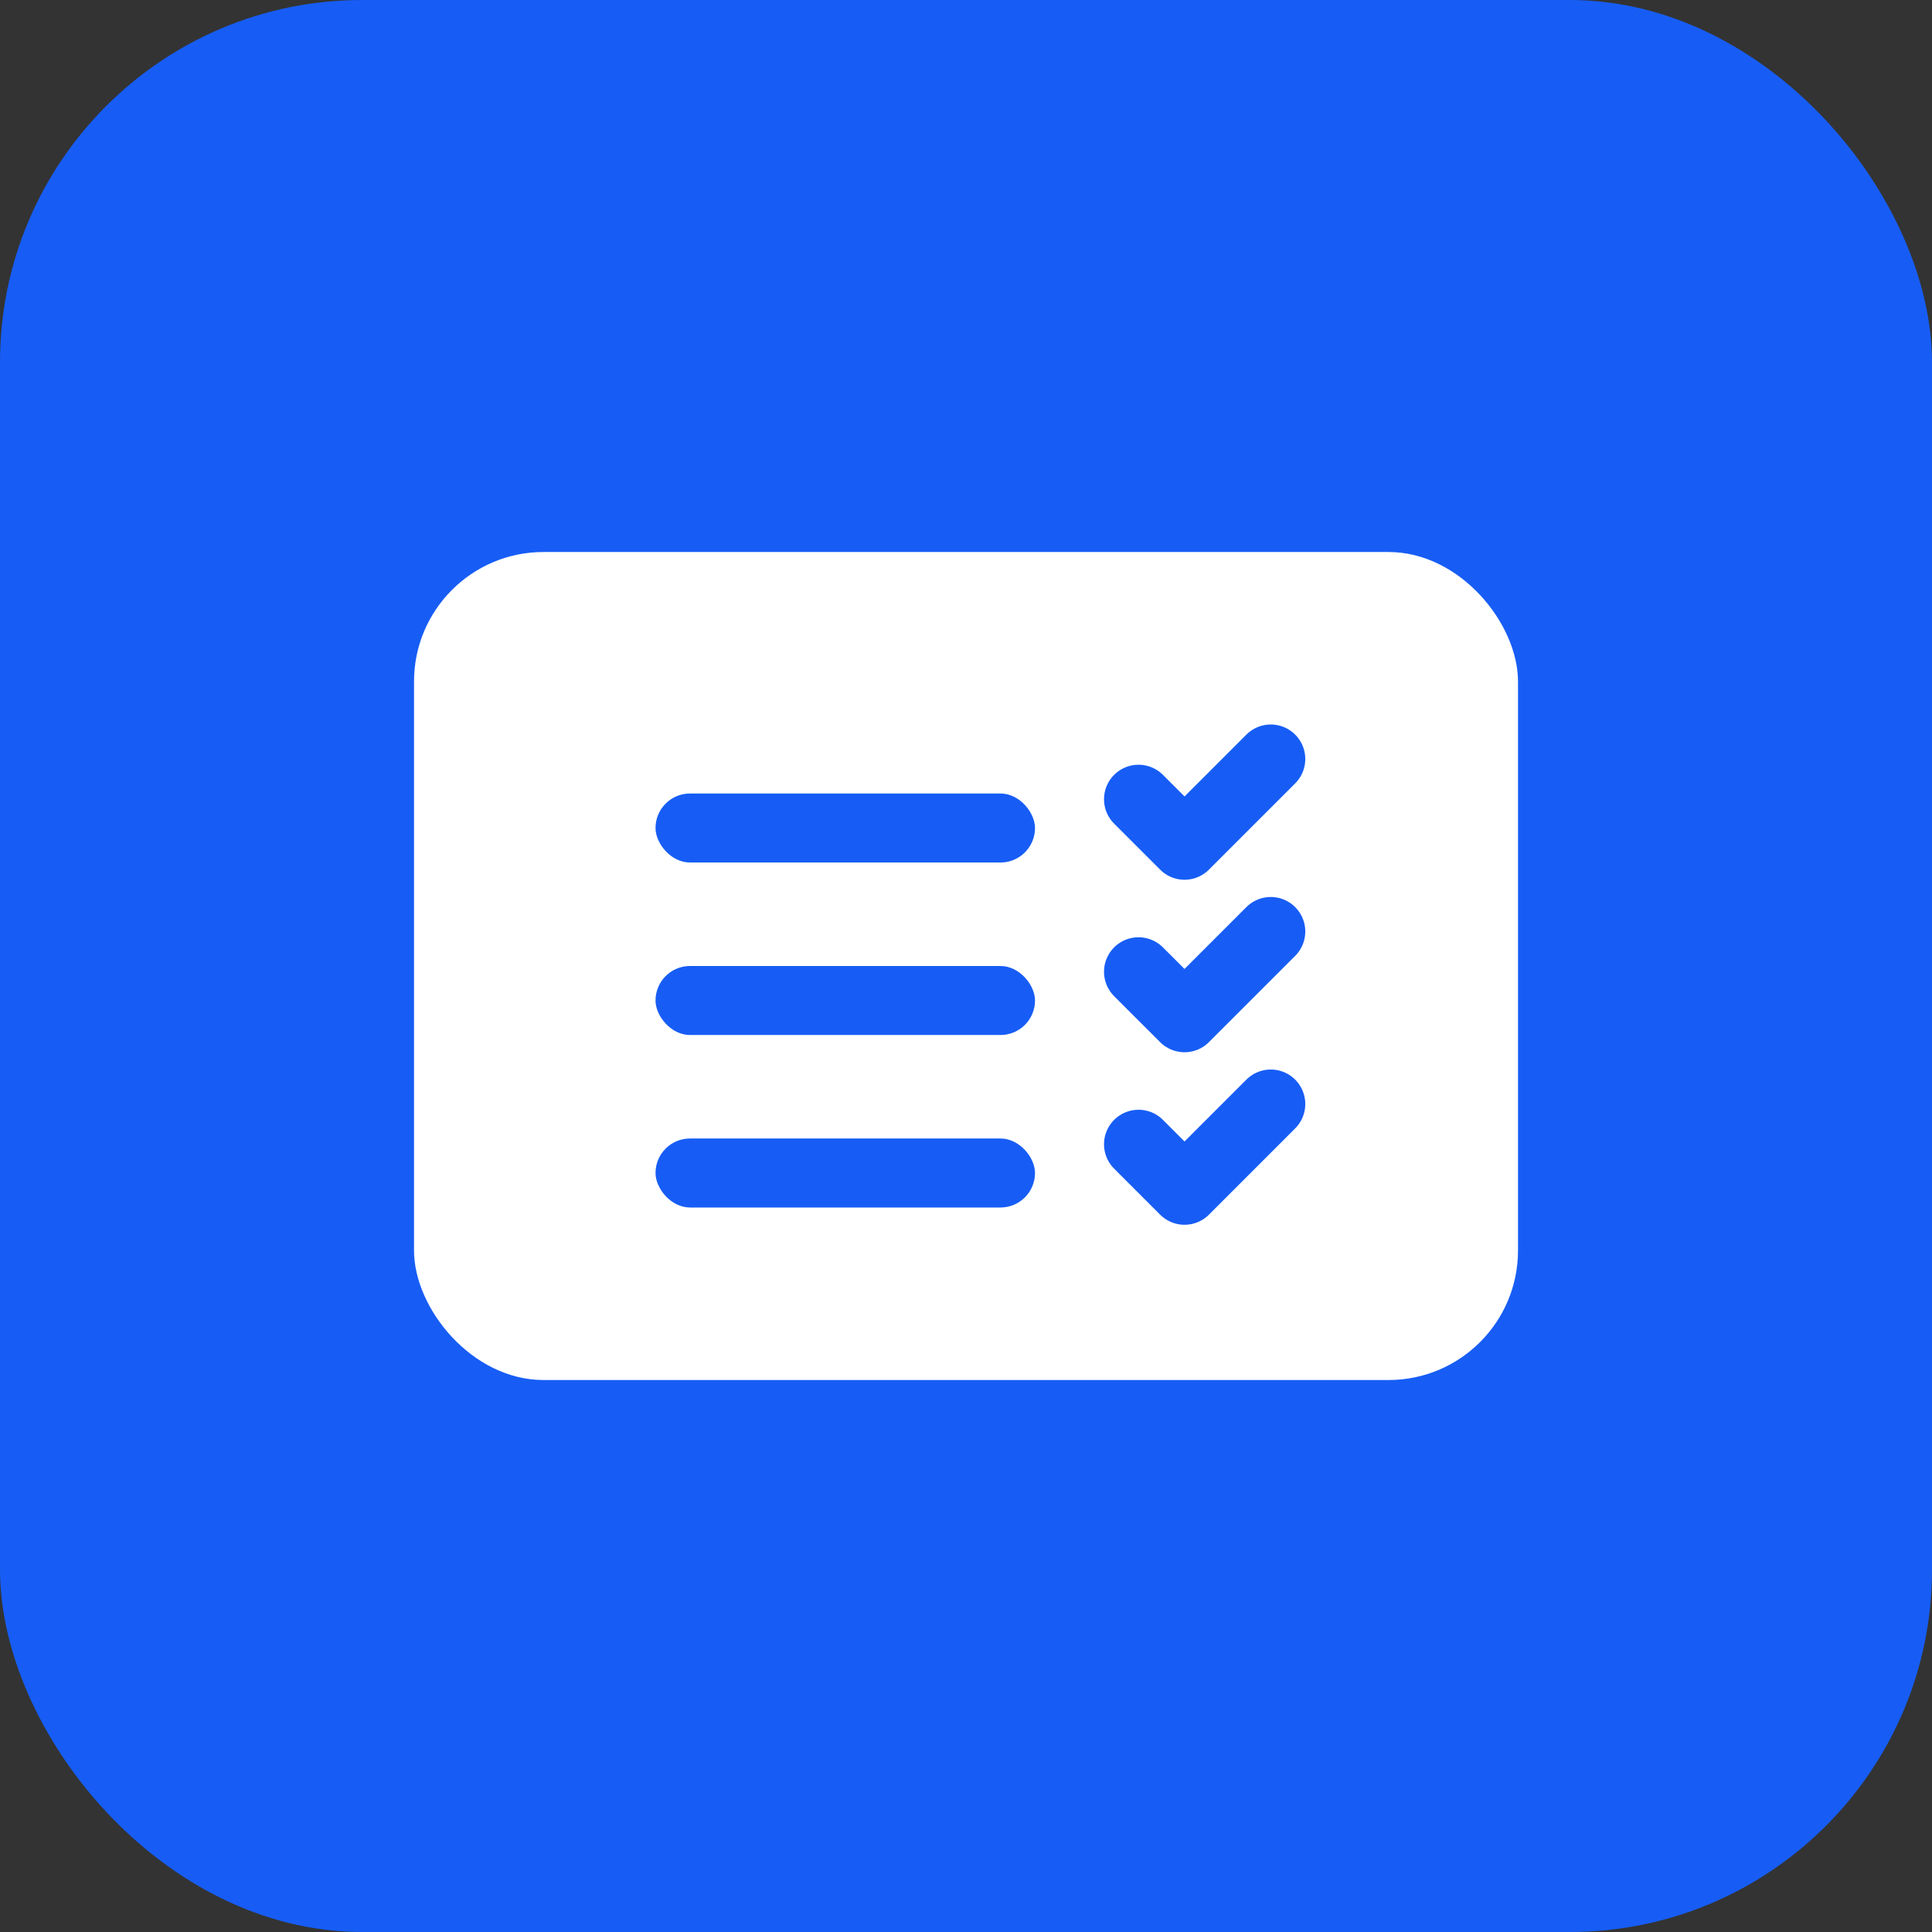
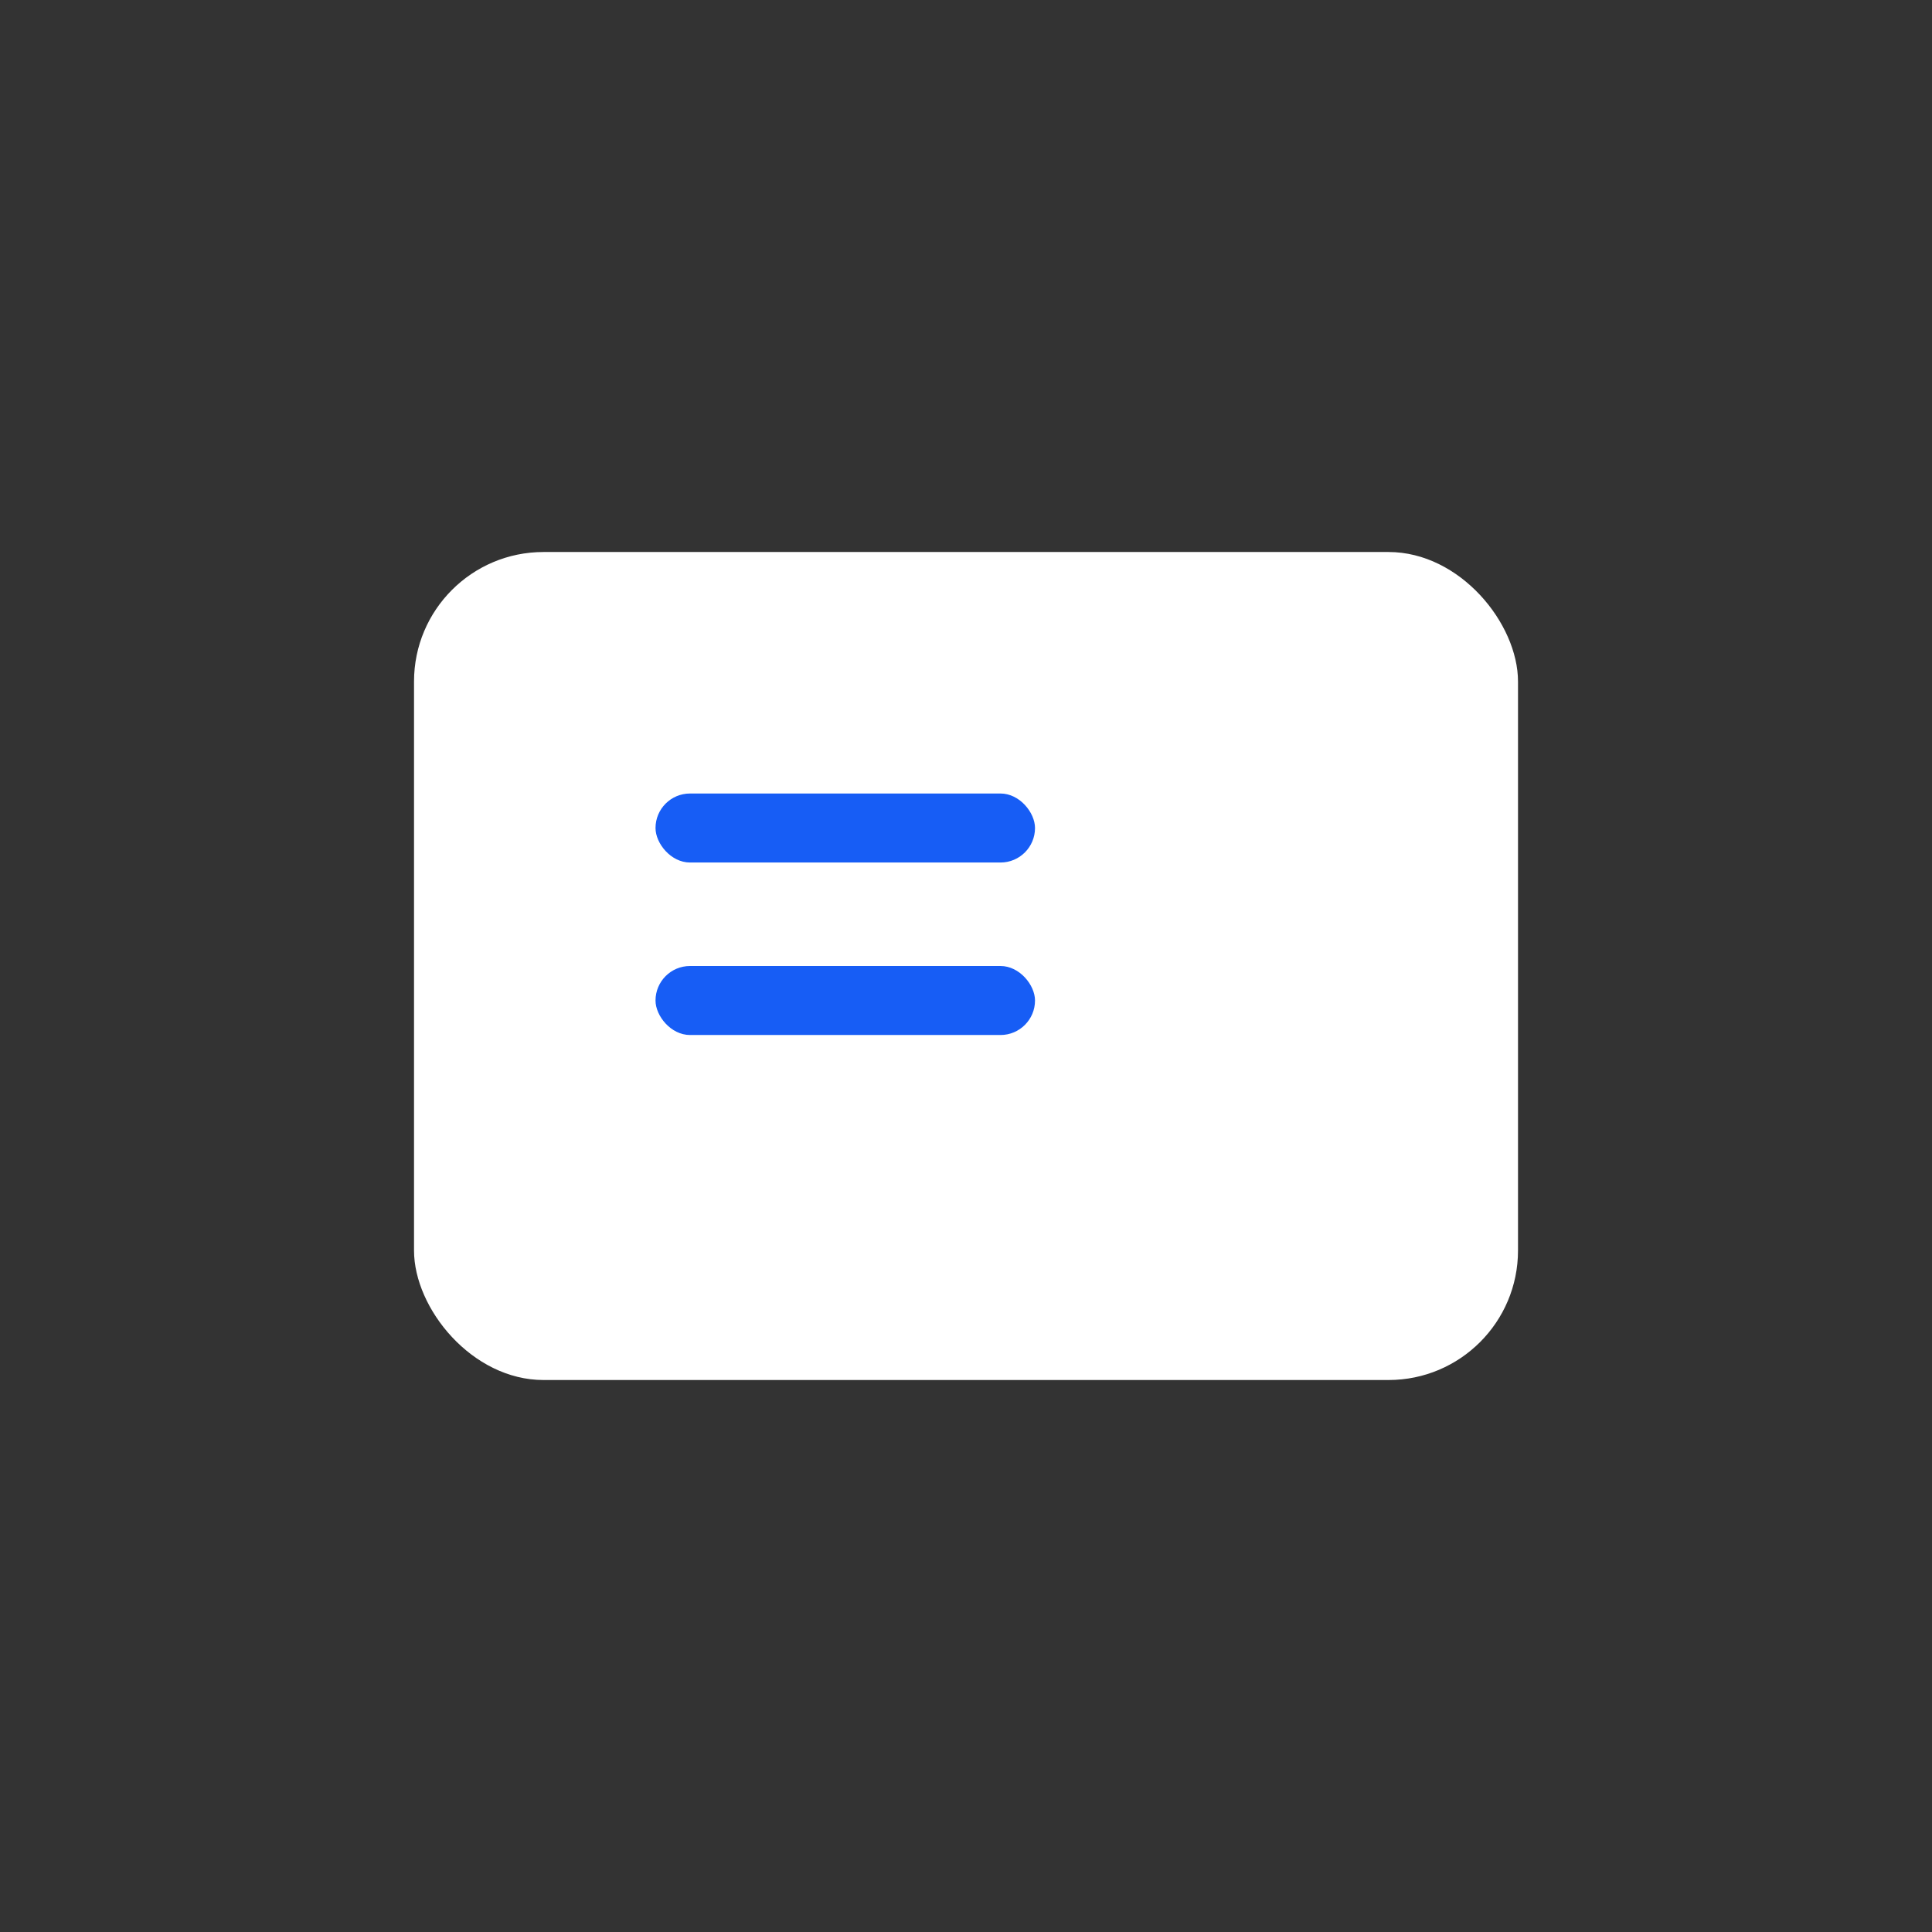
<svg xmlns="http://www.w3.org/2000/svg" width="64" height="64" viewBox="0 0 64 64" fill="none">
  <rect x="0" y="0" width="64" height="64" fill="#333333" stroke="none" />
-   <rect width="64" height="64" rx="12" fill="#175DF5" />
  <rect x="13.715" y="18.286" width="36.571" height="27.429" rx="4.29" fill="white" />
  <rect x="21.715" y="26.286" width="12.571" height="2.286" rx="1.143" fill="#175DF5" />
  <rect x="21.715" y="32" width="12.571" height="2.286" rx="1.143" fill="#175DF5" />
-   <rect x="21.715" y="37.714" width="12.571" height="2.286" rx="1.143" fill="#175DF5" />
-   <path d="M37.715 26.476L39.239 28L42.096 25.143" stroke="#175DF5" stroke-width="2.286" stroke-linecap="round" stroke-linejoin="round" />
-   <path d="M37.715 32.191L39.239 33.714L42.096 30.857" stroke="#175DF5" stroke-width="2.286" stroke-linecap="round" stroke-linejoin="round" />
-   <path d="M37.715 37.905L39.239 39.429L42.096 36.572" stroke="#175DF5" stroke-width="2.286" stroke-linecap="round" stroke-linejoin="round" />
</svg>